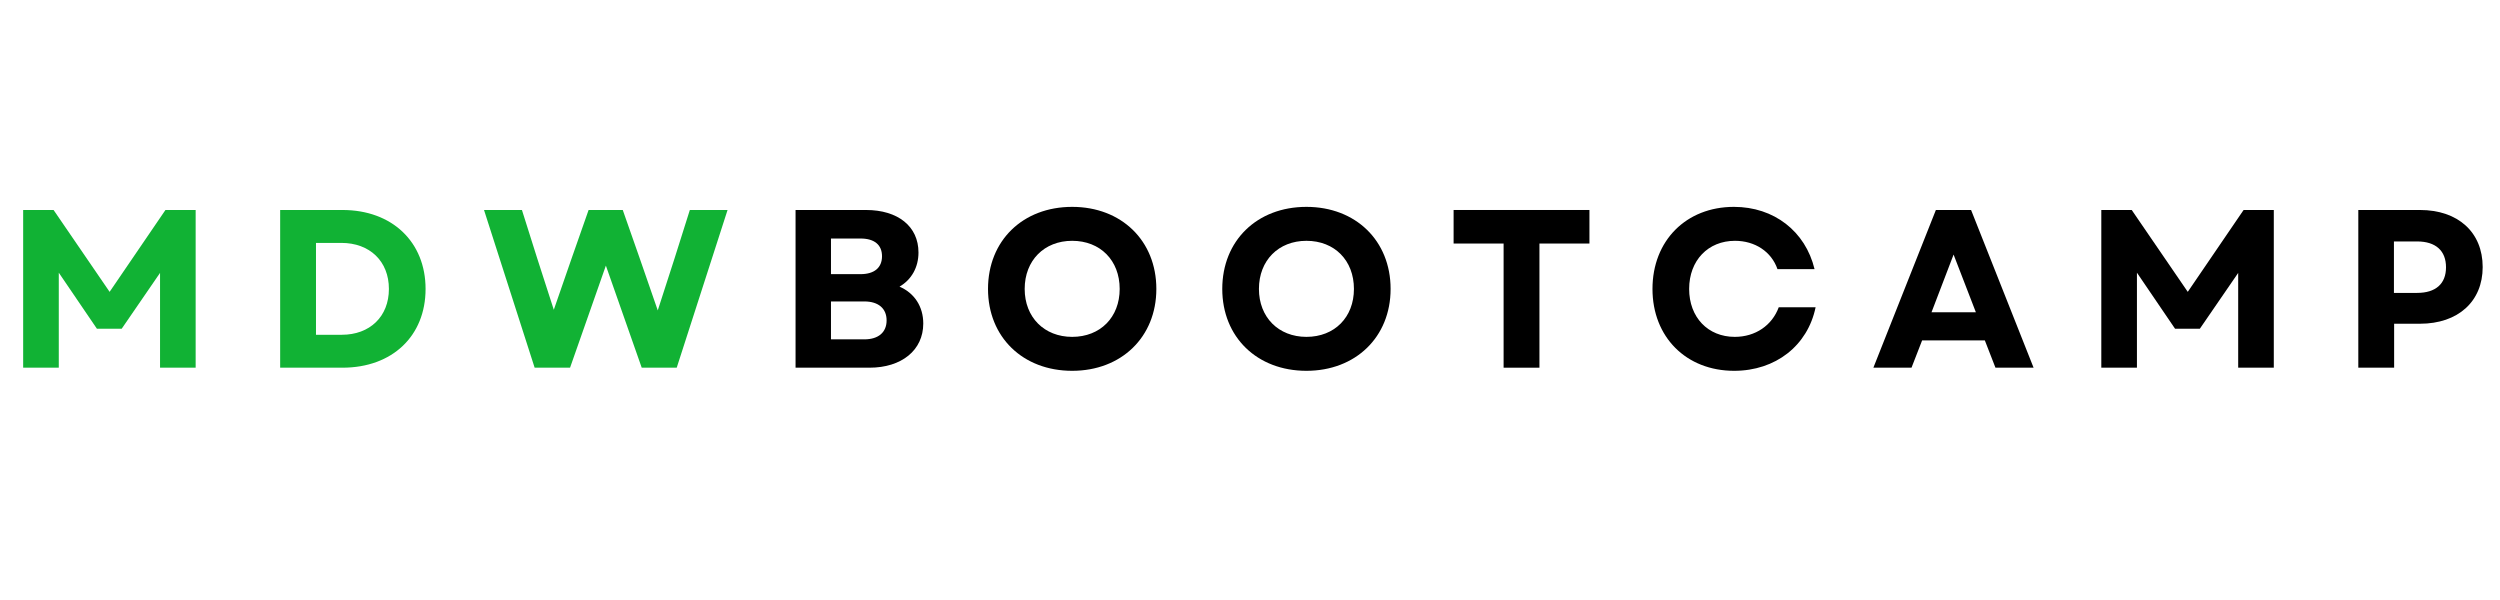
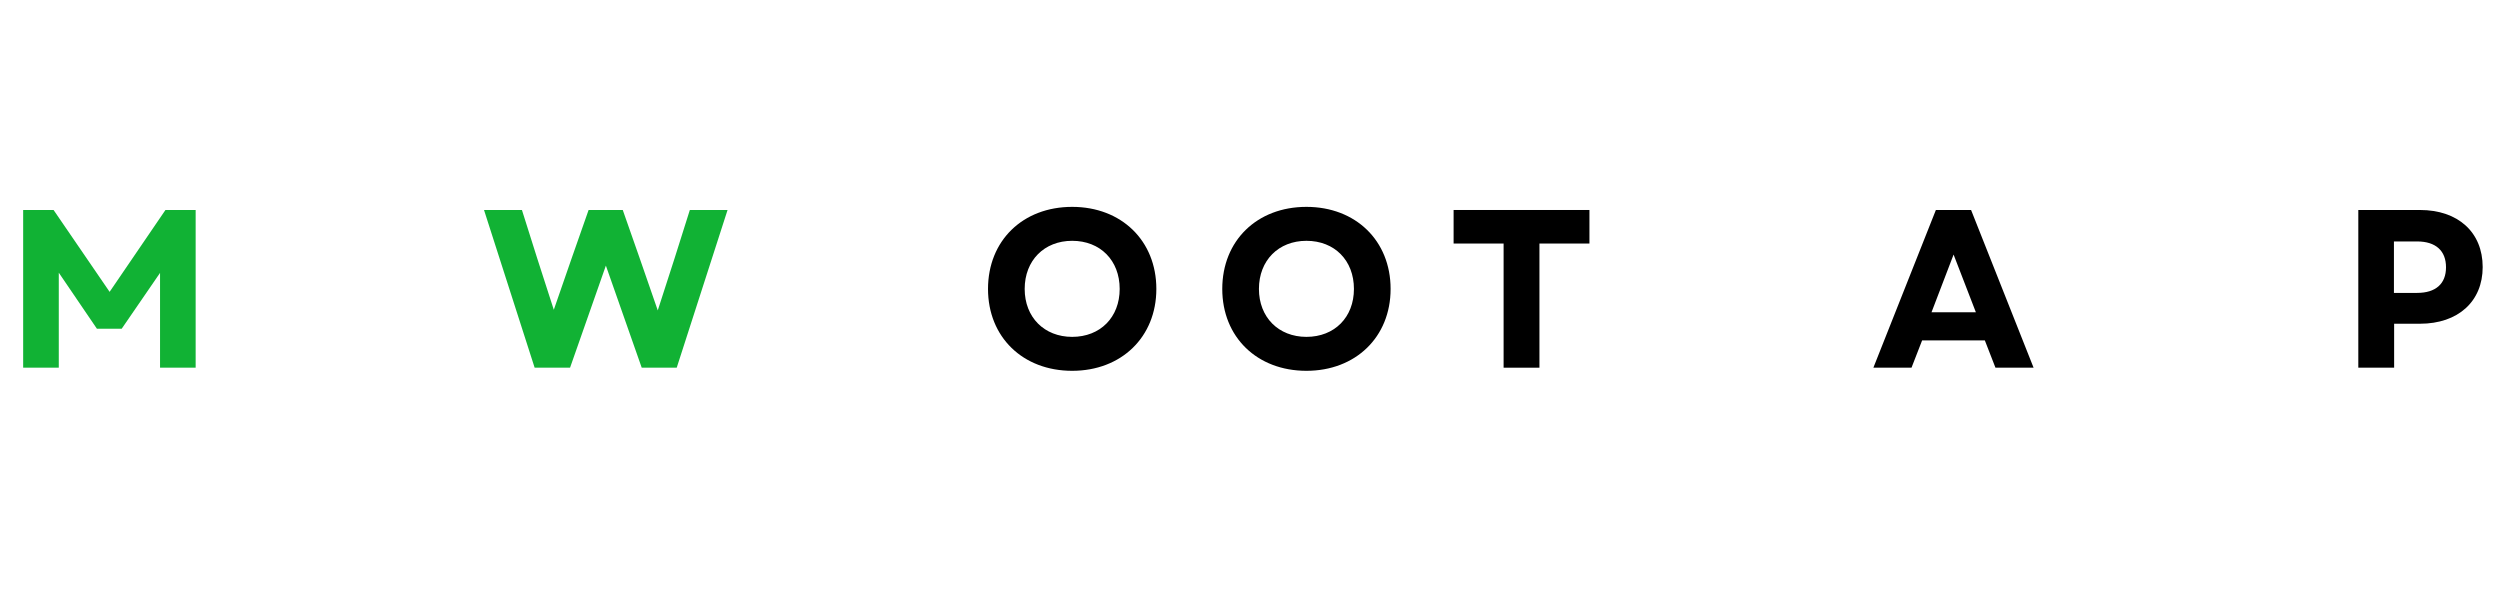
<svg xmlns="http://www.w3.org/2000/svg" width="250" zoomAndPan="magnify" viewBox="0 0 187.5 45" height="60" preserveAspectRatio="xMidYMid meet" version="1.0">
  <defs>
    <g />
  </defs>
  <g fill="#11b234" fill-opacity="1">
    <g transform="translate(0.315, 27.577)">
      <g>
        <path d="M 1.422 0 L 4.094 0 L 4.094 -7.125 L 6.953 -2.922 L 8.812 -2.922 L 11.688 -7.109 L 11.688 0 L 14.359 0 L 14.359 -11.828 L 12.094 -11.828 L 7.906 -5.688 L 3.703 -11.828 L 1.422 -11.828 Z M 1.422 0 " />
      </g>
    </g>
  </g>
  <g fill="#11b234" fill-opacity="1">
    <g transform="translate(19.59, 27.577)">
      <g>
-         <path d="M 1.422 0 L 6.094 0 C 9.828 0 12.328 -2.375 12.328 -5.906 C 12.328 -9.422 9.828 -11.828 6.094 -11.828 L 1.422 -11.828 Z M 4.109 -2.469 L 4.109 -9.359 L 6.016 -9.359 C 8.141 -9.359 9.578 -7.984 9.578 -5.906 C 9.578 -3.828 8.141 -2.469 6.047 -2.469 Z M 4.109 -2.469 " />
-       </g>
+         </g>
    </g>
  </g>
  <g fill="#11b234" fill-opacity="1">
    <g transform="translate(36.129, 27.577)">
      <g>
        <path d="M 3.969 0 L 6.625 0 L 9.312 -7.656 L 12 0 L 14.625 0 L 18.438 -11.828 L 15.609 -11.828 L 14.469 -8.219 L 13.203 -4.297 L 11.844 -8.219 L 10.578 -11.828 L 8.016 -11.828 L 6.75 -8.219 L 5.406 -4.344 L 4.156 -8.219 L 3.016 -11.828 L 0.172 -11.828 Z M 3.969 0 " />
      </g>
    </g>
  </g>
  <g fill="#000000" fill-opacity="1">
    <g transform="translate(58.245, 27.577)">
      <g>
-         <path d="M 1.422 0 L 6.969 0 C 9.375 0 11 -1.312 11 -3.312 C 11 -4.578 10.344 -5.594 9.219 -6.078 C 10.125 -6.609 10.641 -7.531 10.641 -8.641 C 10.641 -10.594 9.109 -11.828 6.703 -11.828 L 1.422 -11.828 Z M 4.078 -2.125 L 4.078 -4.969 L 6.578 -4.969 C 7.641 -4.969 8.25 -4.438 8.25 -3.547 C 8.25 -2.656 7.641 -2.125 6.578 -2.125 Z M 4.078 -7.016 L 4.078 -9.688 L 6.297 -9.688 C 7.328 -9.688 7.906 -9.219 7.906 -8.359 C 7.906 -7.5 7.328 -7.016 6.297 -7.016 Z M 4.078 -7.016 " />
-       </g>
+         </g>
    </g>
  </g>
  <g fill="#000000" fill-opacity="1">
    <g transform="translate(73.382, 27.577)">
      <g>
        <path d="M 7.031 0.234 C 10.719 0.234 13.344 -2.297 13.344 -5.906 C 13.344 -9.531 10.719 -12.062 7.031 -12.062 C 3.328 -12.062 0.719 -9.531 0.719 -5.906 C 0.719 -2.297 3.328 0.234 7.031 0.234 Z M 3.469 -5.906 C 3.469 -8.047 4.938 -9.516 7.031 -9.516 C 9.141 -9.516 10.594 -8.047 10.594 -5.906 C 10.594 -3.781 9.141 -2.312 7.031 -2.312 C 4.938 -2.312 3.469 -3.781 3.469 -5.906 Z M 3.469 -5.906 " />
      </g>
    </g>
  </g>
  <g fill="#000000" fill-opacity="1">
    <g transform="translate(90.951, 27.577)">
      <g>
        <path d="M 7.031 0.234 C 10.719 0.234 13.344 -2.297 13.344 -5.906 C 13.344 -9.531 10.719 -12.062 7.031 -12.062 C 3.328 -12.062 0.719 -9.531 0.719 -5.906 C 0.719 -2.297 3.328 0.234 7.031 0.234 Z M 3.469 -5.906 C 3.469 -8.047 4.938 -9.516 7.031 -9.516 C 9.141 -9.516 10.594 -8.047 10.594 -5.906 C 10.594 -3.781 9.141 -2.312 7.031 -2.312 C 4.938 -2.312 3.469 -3.781 3.469 -5.906 Z M 3.469 -5.906 " />
      </g>
    </g>
  </g>
  <g fill="#000000" fill-opacity="1">
    <g transform="translate(108.52, 27.577)">
      <g>
        <path d="M 4.25 0 L 6.938 0 L 6.938 -9.312 L 10.688 -9.312 L 10.688 -11.828 L 0.5 -11.828 L 0.5 -9.312 L 4.25 -9.312 Z M 4.25 0 " />
      </g>
    </g>
  </g>
  <g fill="#000000" fill-opacity="1">
    <g transform="translate(123.217, 27.577)">
      <g>
-         <path d="M 6.844 0.234 C 9.953 0.234 12.359 -1.656 12.953 -4.531 L 10.188 -4.531 C 9.688 -3.172 8.438 -2.312 6.891 -2.312 C 4.875 -2.312 3.469 -3.781 3.469 -5.906 C 3.469 -8.047 4.891 -9.516 6.906 -9.516 C 8.406 -9.516 9.641 -8.703 10.094 -7.391 L 12.875 -7.391 C 12.188 -10.234 9.828 -12.062 6.828 -12.062 C 3.25 -12.062 0.719 -9.531 0.719 -5.906 C 0.719 -2.297 3.25 0.234 6.844 0.234 Z M 6.844 0.234 " />
-       </g>
+         </g>
    </g>
  </g>
  <g fill="#000000" fill-opacity="1">
    <g transform="translate(140.347, 27.577)">
      <g>
        <path d="M 0.156 0 L 3.016 0 L 3.812 -2.047 L 8.516 -2.047 L 9.312 0 L 12.172 0 L 7.484 -11.828 L 4.844 -11.828 Z M 4.516 -4.156 L 6.172 -8.484 L 7.844 -4.156 Z M 4.516 -4.156 " />
      </g>
    </g>
  </g>
  <g fill="#000000" fill-opacity="1">
    <g transform="translate(156.176, 27.577)">
      <g>
-         <path d="M 1.422 0 L 4.094 0 L 4.094 -7.125 L 6.953 -2.922 L 8.812 -2.922 L 11.688 -7.109 L 11.688 0 L 14.359 0 L 14.359 -11.828 L 12.094 -11.828 L 7.906 -5.688 L 3.703 -11.828 L 1.422 -11.828 Z M 1.422 0 " />
-       </g>
+         </g>
    </g>
  </g>
  <g fill="#000000" fill-opacity="1">
    <g transform="translate(175.451, 27.577)">
      <g>
        <path d="M 1.422 0 L 4.109 0 L 4.109 -3.297 L 6.047 -3.297 C 8.906 -3.297 10.75 -4.969 10.75 -7.547 C 10.75 -10.156 8.906 -11.828 6.047 -11.828 L 1.422 -11.828 Z M 4.094 -5.609 L 4.094 -9.469 L 5.828 -9.469 C 7.234 -9.469 8 -8.766 8 -7.531 C 8 -6.297 7.234 -5.609 5.828 -5.609 Z M 4.094 -5.609 " />
      </g>
    </g>
  </g>
</svg>